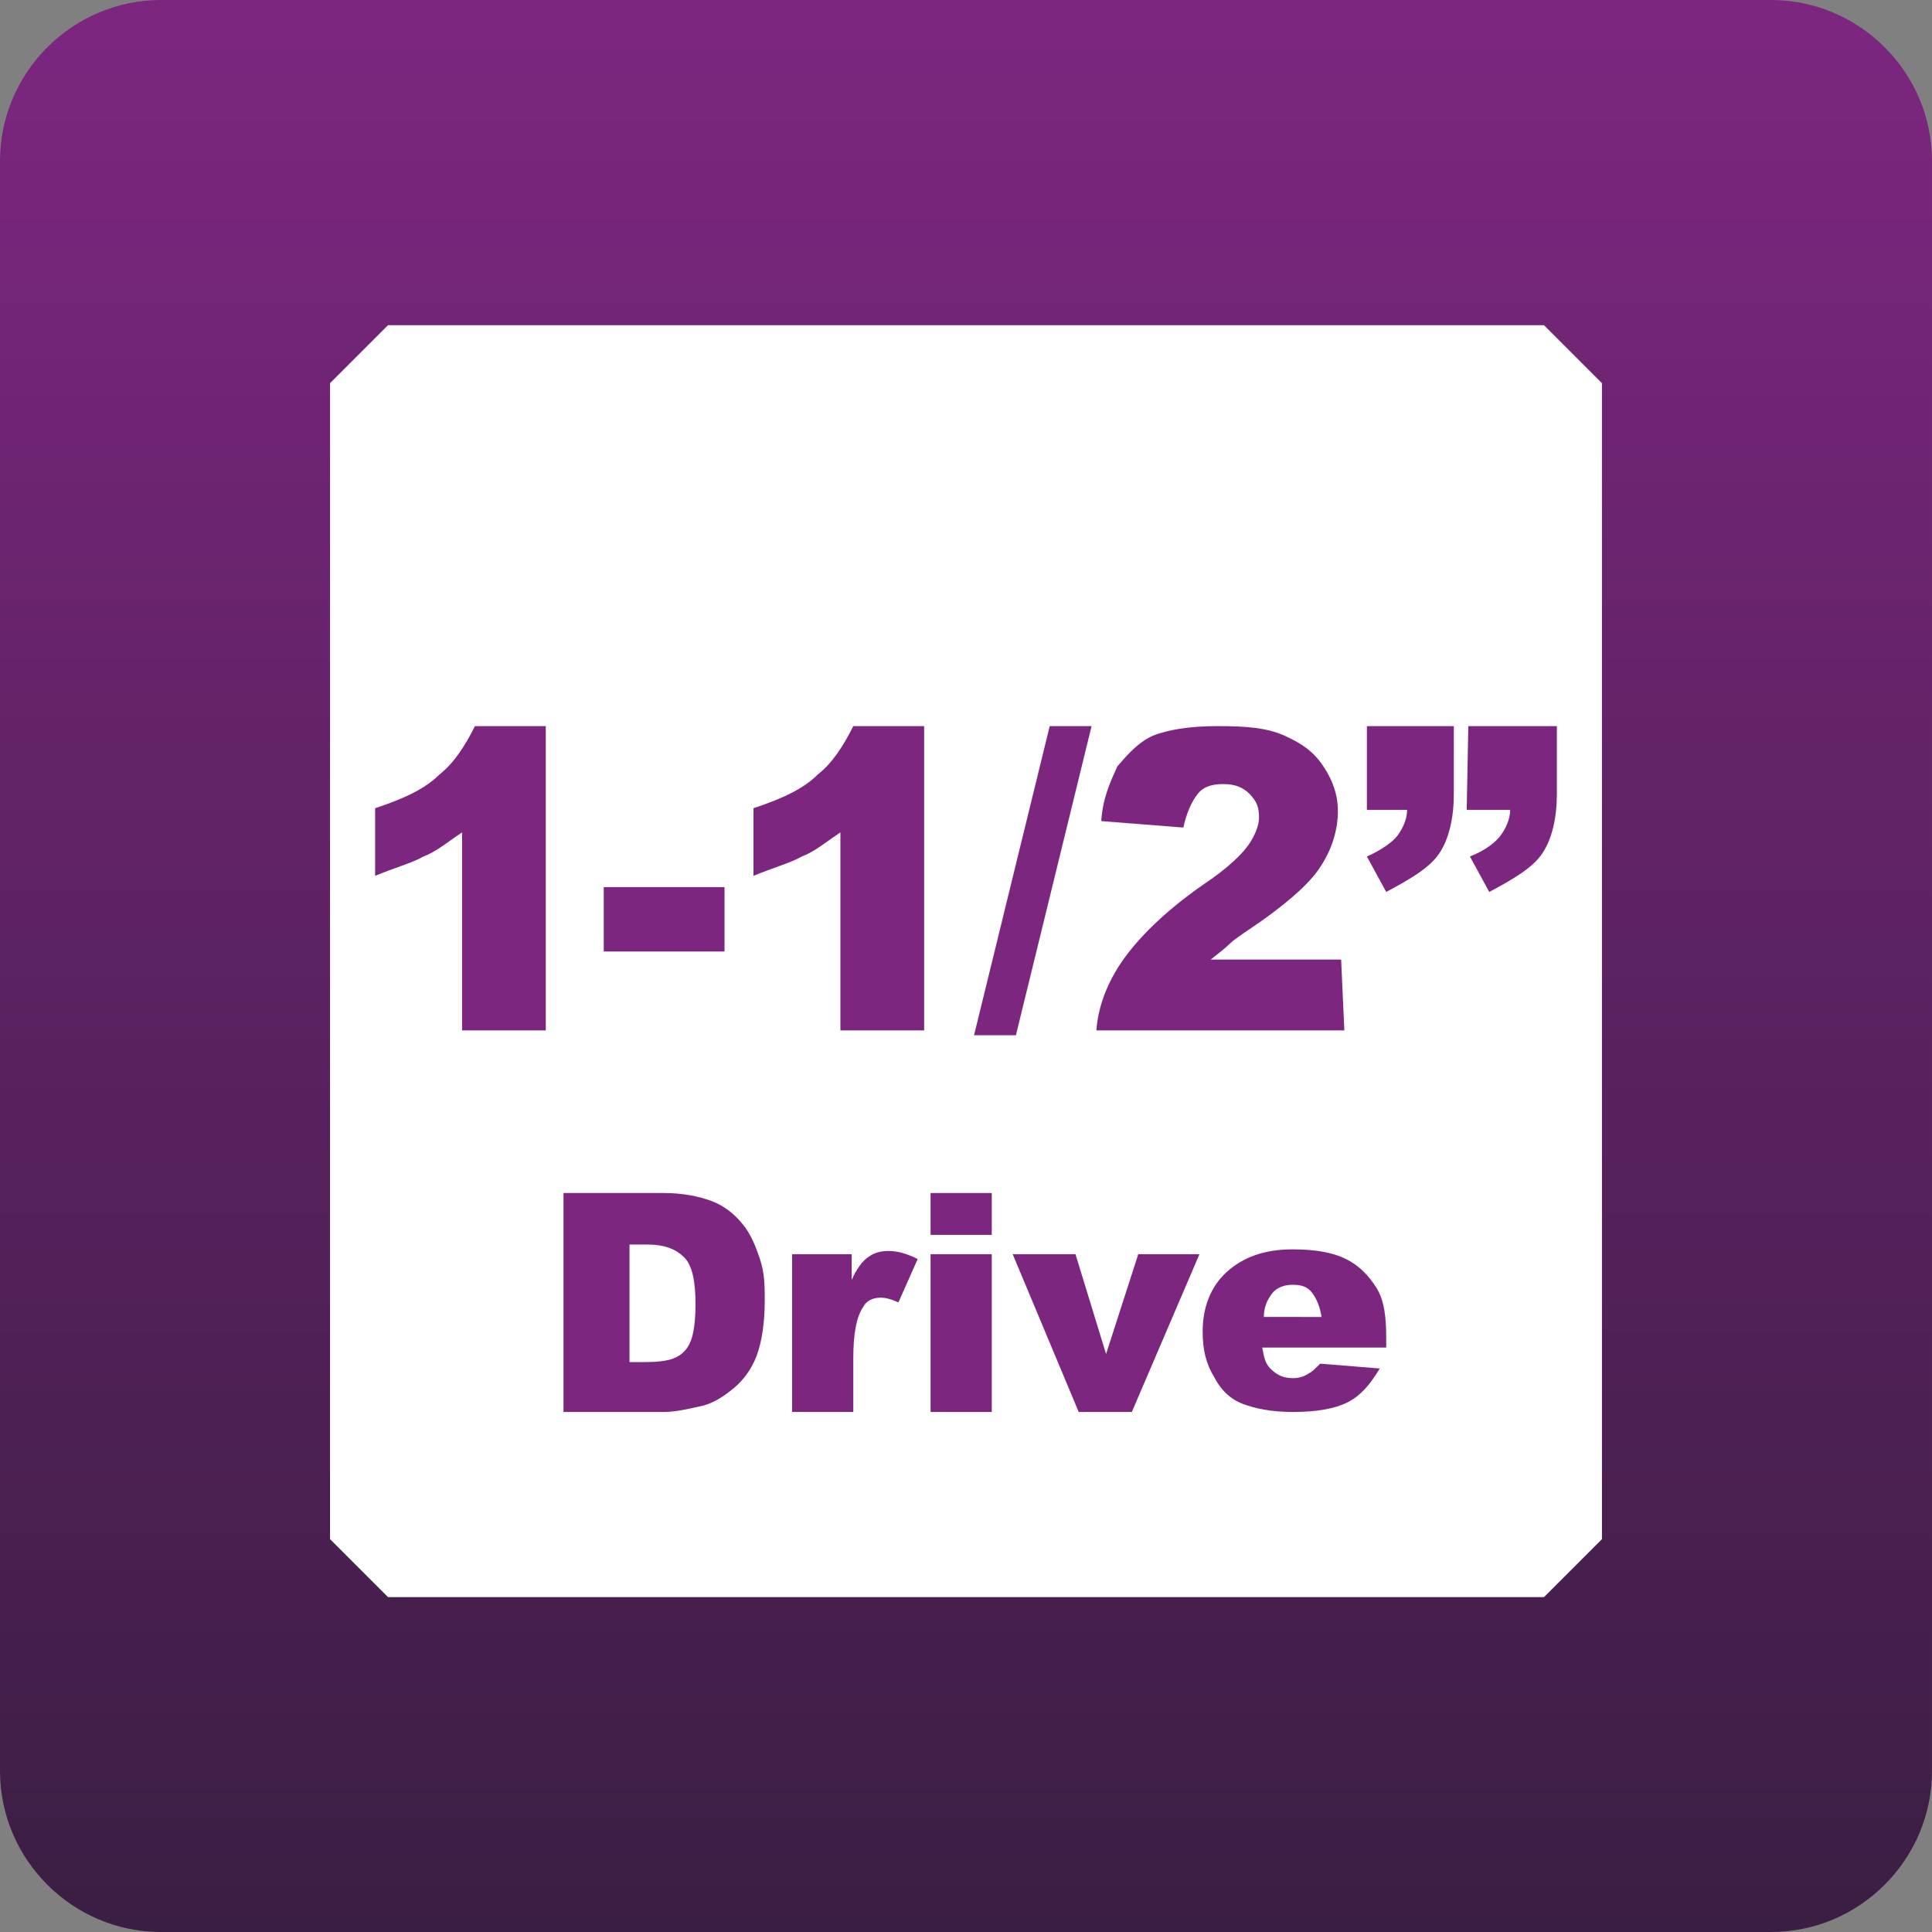
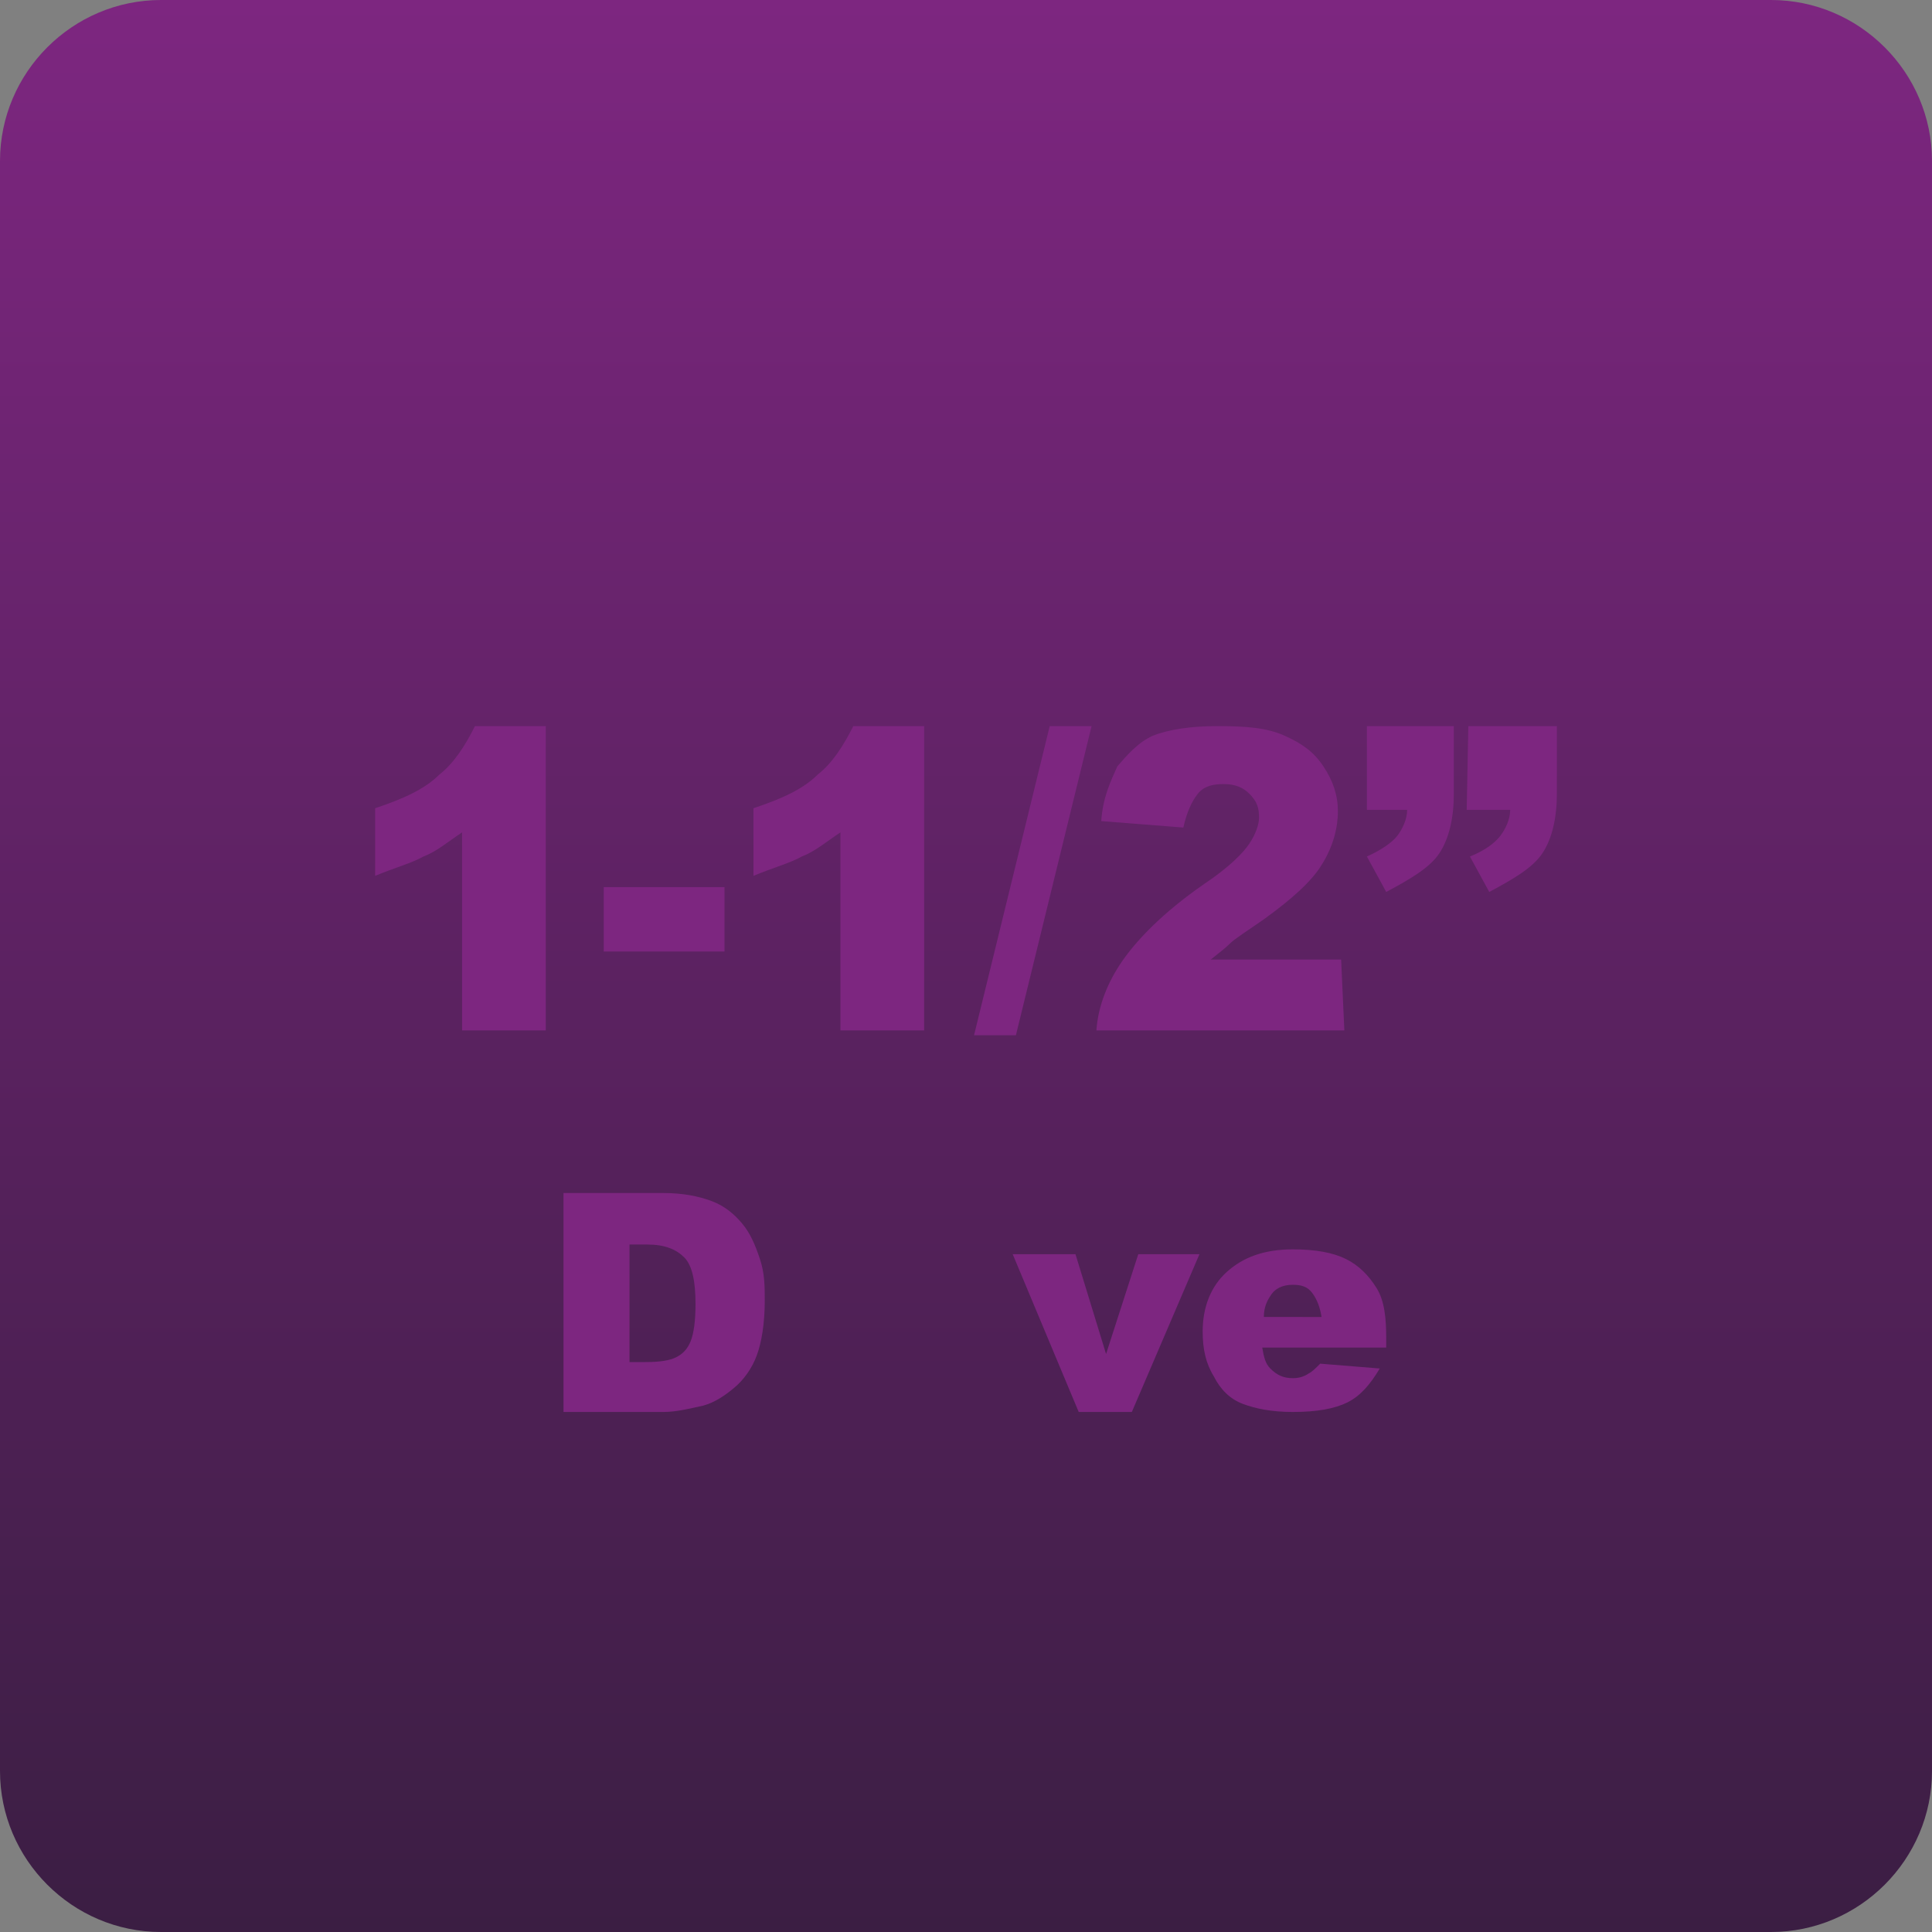
<svg xmlns="http://www.w3.org/2000/svg" version="1.1" id="レイヤー_1" x="0px" y="0px" viewBox="0 0 120 120" style="enable-background:new 0 0 120 120;" xml:space="preserve">
  <rect x="0" y="0" width="120" height="120" fill="#808080" stroke="none" />
  <style type="text/css">
	.st0{fill:url(#SVGID_1_);}
	.st1{fill:#FFFFFF;}
	.st2{fill:#7D2680;}
</style>
  <linearGradient id="SVGID_1_" gradientUnits="userSpaceOnUse" x1="60" y1="-541.67" x2="60" y2="-421.67" gradientTransform="matrix(1 0 0 1 0 541.67)">
    <stop offset="0" style="stop-color:#7D2680" />
    <stop offset="1" style="stop-color:#3B1E43" />
  </linearGradient>
  <path class="st0" d="M120,110c0,5.5-4.5,10-10,10H10c-5.5,0-10-4.5-10-10V10C0,4.5,4.5,0,10,0h100c5.5,0,10,4.5,10,10V110z" />
-   <polygon class="st1" points="20.5,95.6 24.1,99.2 95.9,99.2 99.5,95.6 99.5,23.8 95.9,20.2 24.1,20.2 20.5,23.8 " />
  <g>
    <path class="st2" d="M33.9,45.1V64h-5.2V51.7c-0.9,0.6-1.6,1.2-2.4,1.5c-0.7,0.4-1.8,0.7-3,1.2v-4.2c1.8-0.6,3.1-1.2,4-2.1   c0.9-0.7,1.6-1.8,2.2-3C29.7,45.1,33.9,45.1,33.9,45.1z" />
    <rect x="37.5" y="55.1" class="st2" width="7.5" height="4" />
    <path class="st2" d="M57.4,45.1V64h-5.2V51.7c-0.9,0.6-1.6,1.2-2.4,1.5c-0.7,0.4-1.8,0.7-3,1.2v-4.2c1.8-0.6,3.1-1.2,4-2.1   c0.9-0.7,1.6-1.8,2.2-3C53.2,45.1,57.4,45.1,57.4,45.1z" />
    <polygon class="st2" points="65.2,45.1 67.8,45.1 63.1,64.3 60.5,64.3  " />
    <path class="st2" d="M83.5,64H68.1c0.1-1.5,0.7-3,1.6-4.3c0.9-1.3,2.5-3,5.1-4.8c1.5-1,2.4-1.9,2.8-2.5c0.4-0.6,0.6-1.2,0.6-1.6   c0-0.6-0.1-1-0.6-1.5c-0.4-0.4-0.9-0.6-1.6-0.6c-0.6,0-1.2,0.1-1.6,0.6s-0.7,1.2-0.9,2.1l-5.1-0.4c0.1-1.5,0.6-2.5,1-3.4   c0.6-0.7,1.3-1.5,2.2-1.9c1-0.4,2.4-0.6,4-0.6c1.8,0,3.1,0.1,4.2,0.6s1.8,1,2.4,1.9c0.6,0.9,0.9,1.8,0.9,2.8c0,1-0.3,2.2-1,3.3   c-0.6,1-1.8,2.1-3.6,3.4c-1,0.7-1.8,1.2-2.1,1.5c-0.3,0.3-0.7,0.6-1.2,1h8.1L83.5,64L83.5,64z" />
    <path class="st2" d="M84.9,45.1h5.4v4.2c0,1.5-0.3,2.8-0.9,3.7c-0.6,0.9-1.8,1.6-3.3,2.4l-1.2-2.2c0.9-0.4,1.6-0.9,1.9-1.3   c0.3-0.4,0.6-1,0.6-1.6h-2.5V45.1L84.9,45.1z M91.2,45.1h5.5v4.2c0,1.5-0.3,2.8-0.9,3.7c-0.6,0.9-1.8,1.6-3.3,2.4l-1.2-2.2   c1-0.4,1.6-0.9,1.9-1.3c0.3-0.4,0.6-1,0.6-1.6h-2.7L91.2,45.1L91.2,45.1z" />
  </g>
  <g>
    <path class="st2" d="M35,74.1h6.2c1.2,0,2.2,0.2,3,0.5c0.8,0.3,1.4,0.8,1.9,1.4c0.5,0.6,0.8,1.3,1.1,2.2s0.3,1.7,0.3,2.6   c0,1.4-0.2,2.6-0.5,3.4s-0.8,1.5-1.4,2c-0.6,0.5-1.2,0.9-1.9,1.1c-0.9,0.2-1.7,0.4-2.5,0.4H35V74.1z M39.1,77.2v7.4h1   c0.9,0,1.5-0.1,1.9-0.3s0.7-0.5,0.9-1c0.2-0.5,0.3-1.3,0.3-2.3c0-1.4-0.2-2.4-0.7-2.9s-1.2-0.8-2.3-0.8H39.1z" />
-     <path class="st2" d="M49.4,77.9h3.5v1.6c0.3-0.7,0.7-1.2,1-1.4c0.4-0.3,0.8-0.4,1.3-0.4c0.6,0,1.2,0.2,1.8,0.5l-1.2,2.7   c-0.4-0.2-0.8-0.3-1.1-0.3c-0.5,0-0.9,0.2-1.1,0.6c-0.4,0.6-0.6,1.6-0.6,3.2v3.3h-3.8V77.9z" />
-     <path class="st2" d="M57.8,74.1h3.8v2.6h-3.8V74.1z M57.8,77.9h3.8v9.8h-3.8V77.9z" />
    <path class="st2" d="M62.9,77.9h3.9l1.9,6.2l2-6.2h3.8l-4.2,9.8H67L62.9,77.9z" />
    <path class="st2" d="M85.9,83.7h-7.5c0.1,0.6,0.2,1,0.5,1.3c0.4,0.4,0.8,0.6,1.4,0.6c0.4,0,0.7-0.1,1-0.3c0.2-0.1,0.4-0.3,0.7-0.6   l3.7,0.3c-0.6,1-1.2,1.7-2,2.1s-1.9,0.6-3.4,0.6c-1.3,0-2.3-0.2-3.1-0.5s-1.4-0.9-1.8-1.7c-0.5-0.8-0.7-1.7-0.7-2.8   c0-1.5,0.5-2.8,1.5-3.7c1-0.9,2.3-1.4,4.1-1.4c1.4,0,2.5,0.2,3.3,0.6c0.8,0.4,1.4,1,1.9,1.8s0.6,1.9,0.6,3.1V83.7z M82.1,81.9   c-0.1-0.7-0.3-1.2-0.6-1.6s-0.7-0.5-1.2-0.5c-0.6,0-1.1,0.2-1.4,0.7c-0.2,0.3-0.4,0.7-0.4,1.3H82.1z" />
  </g>
</svg>